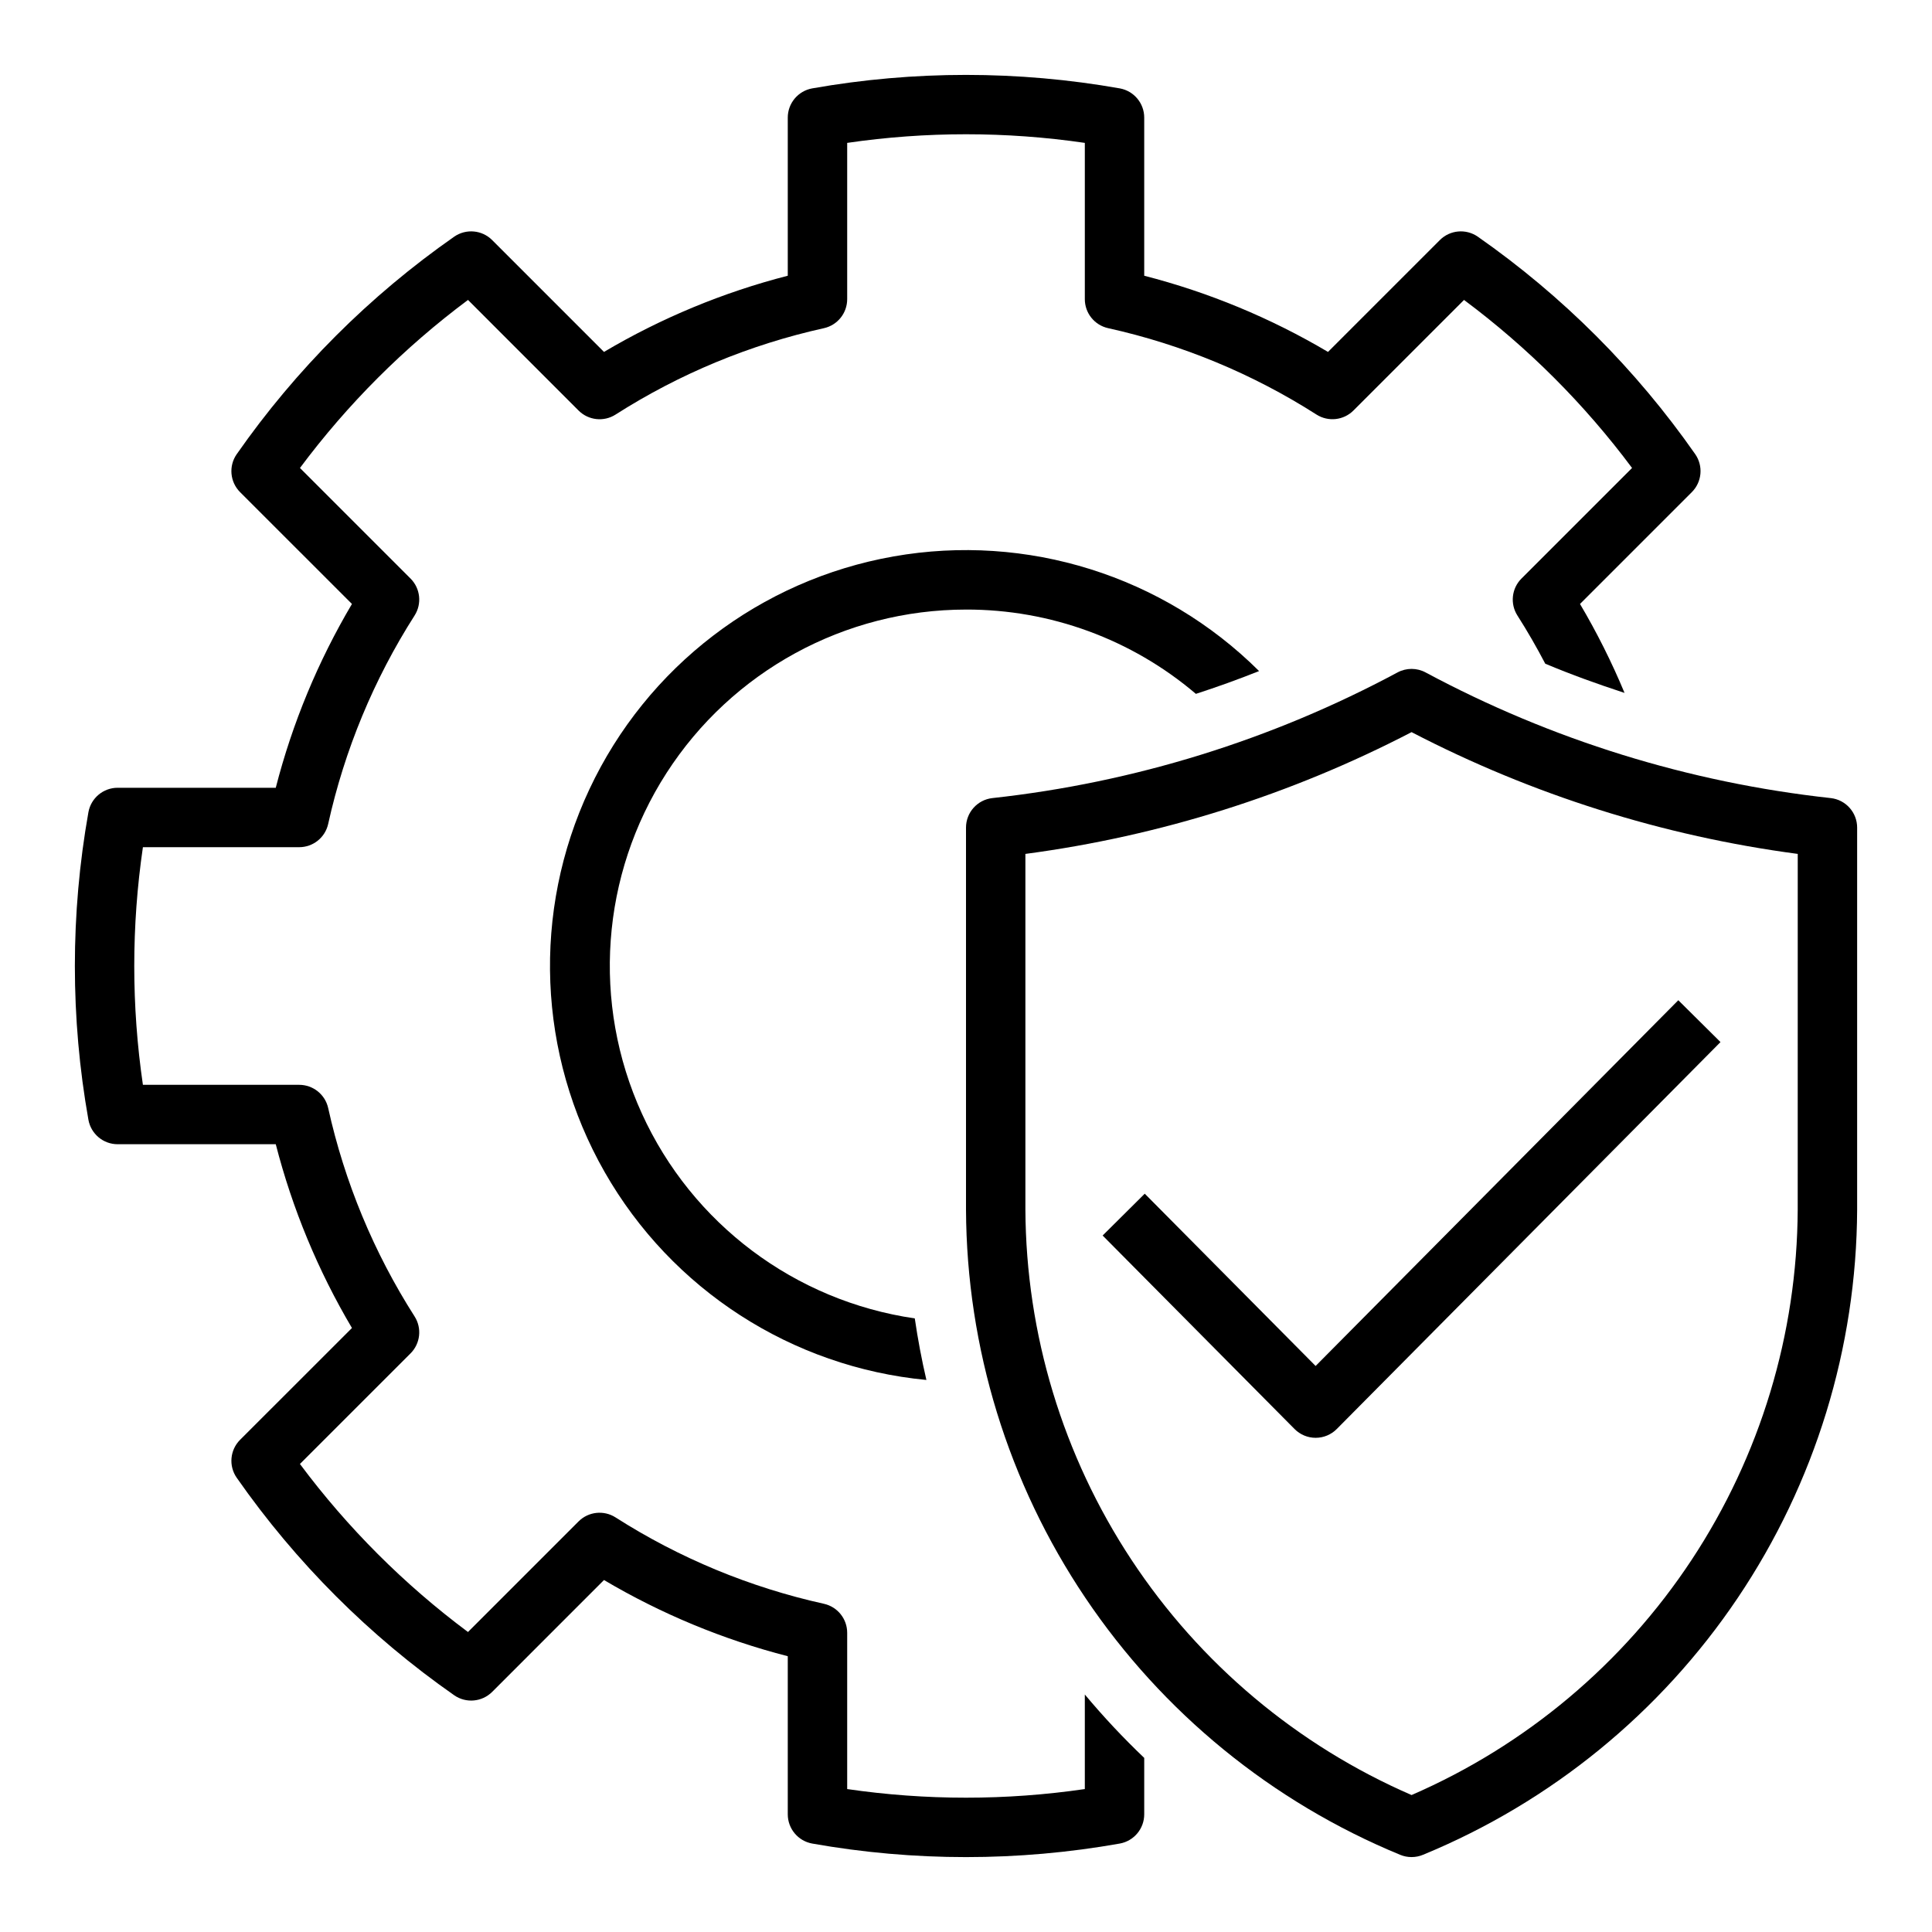
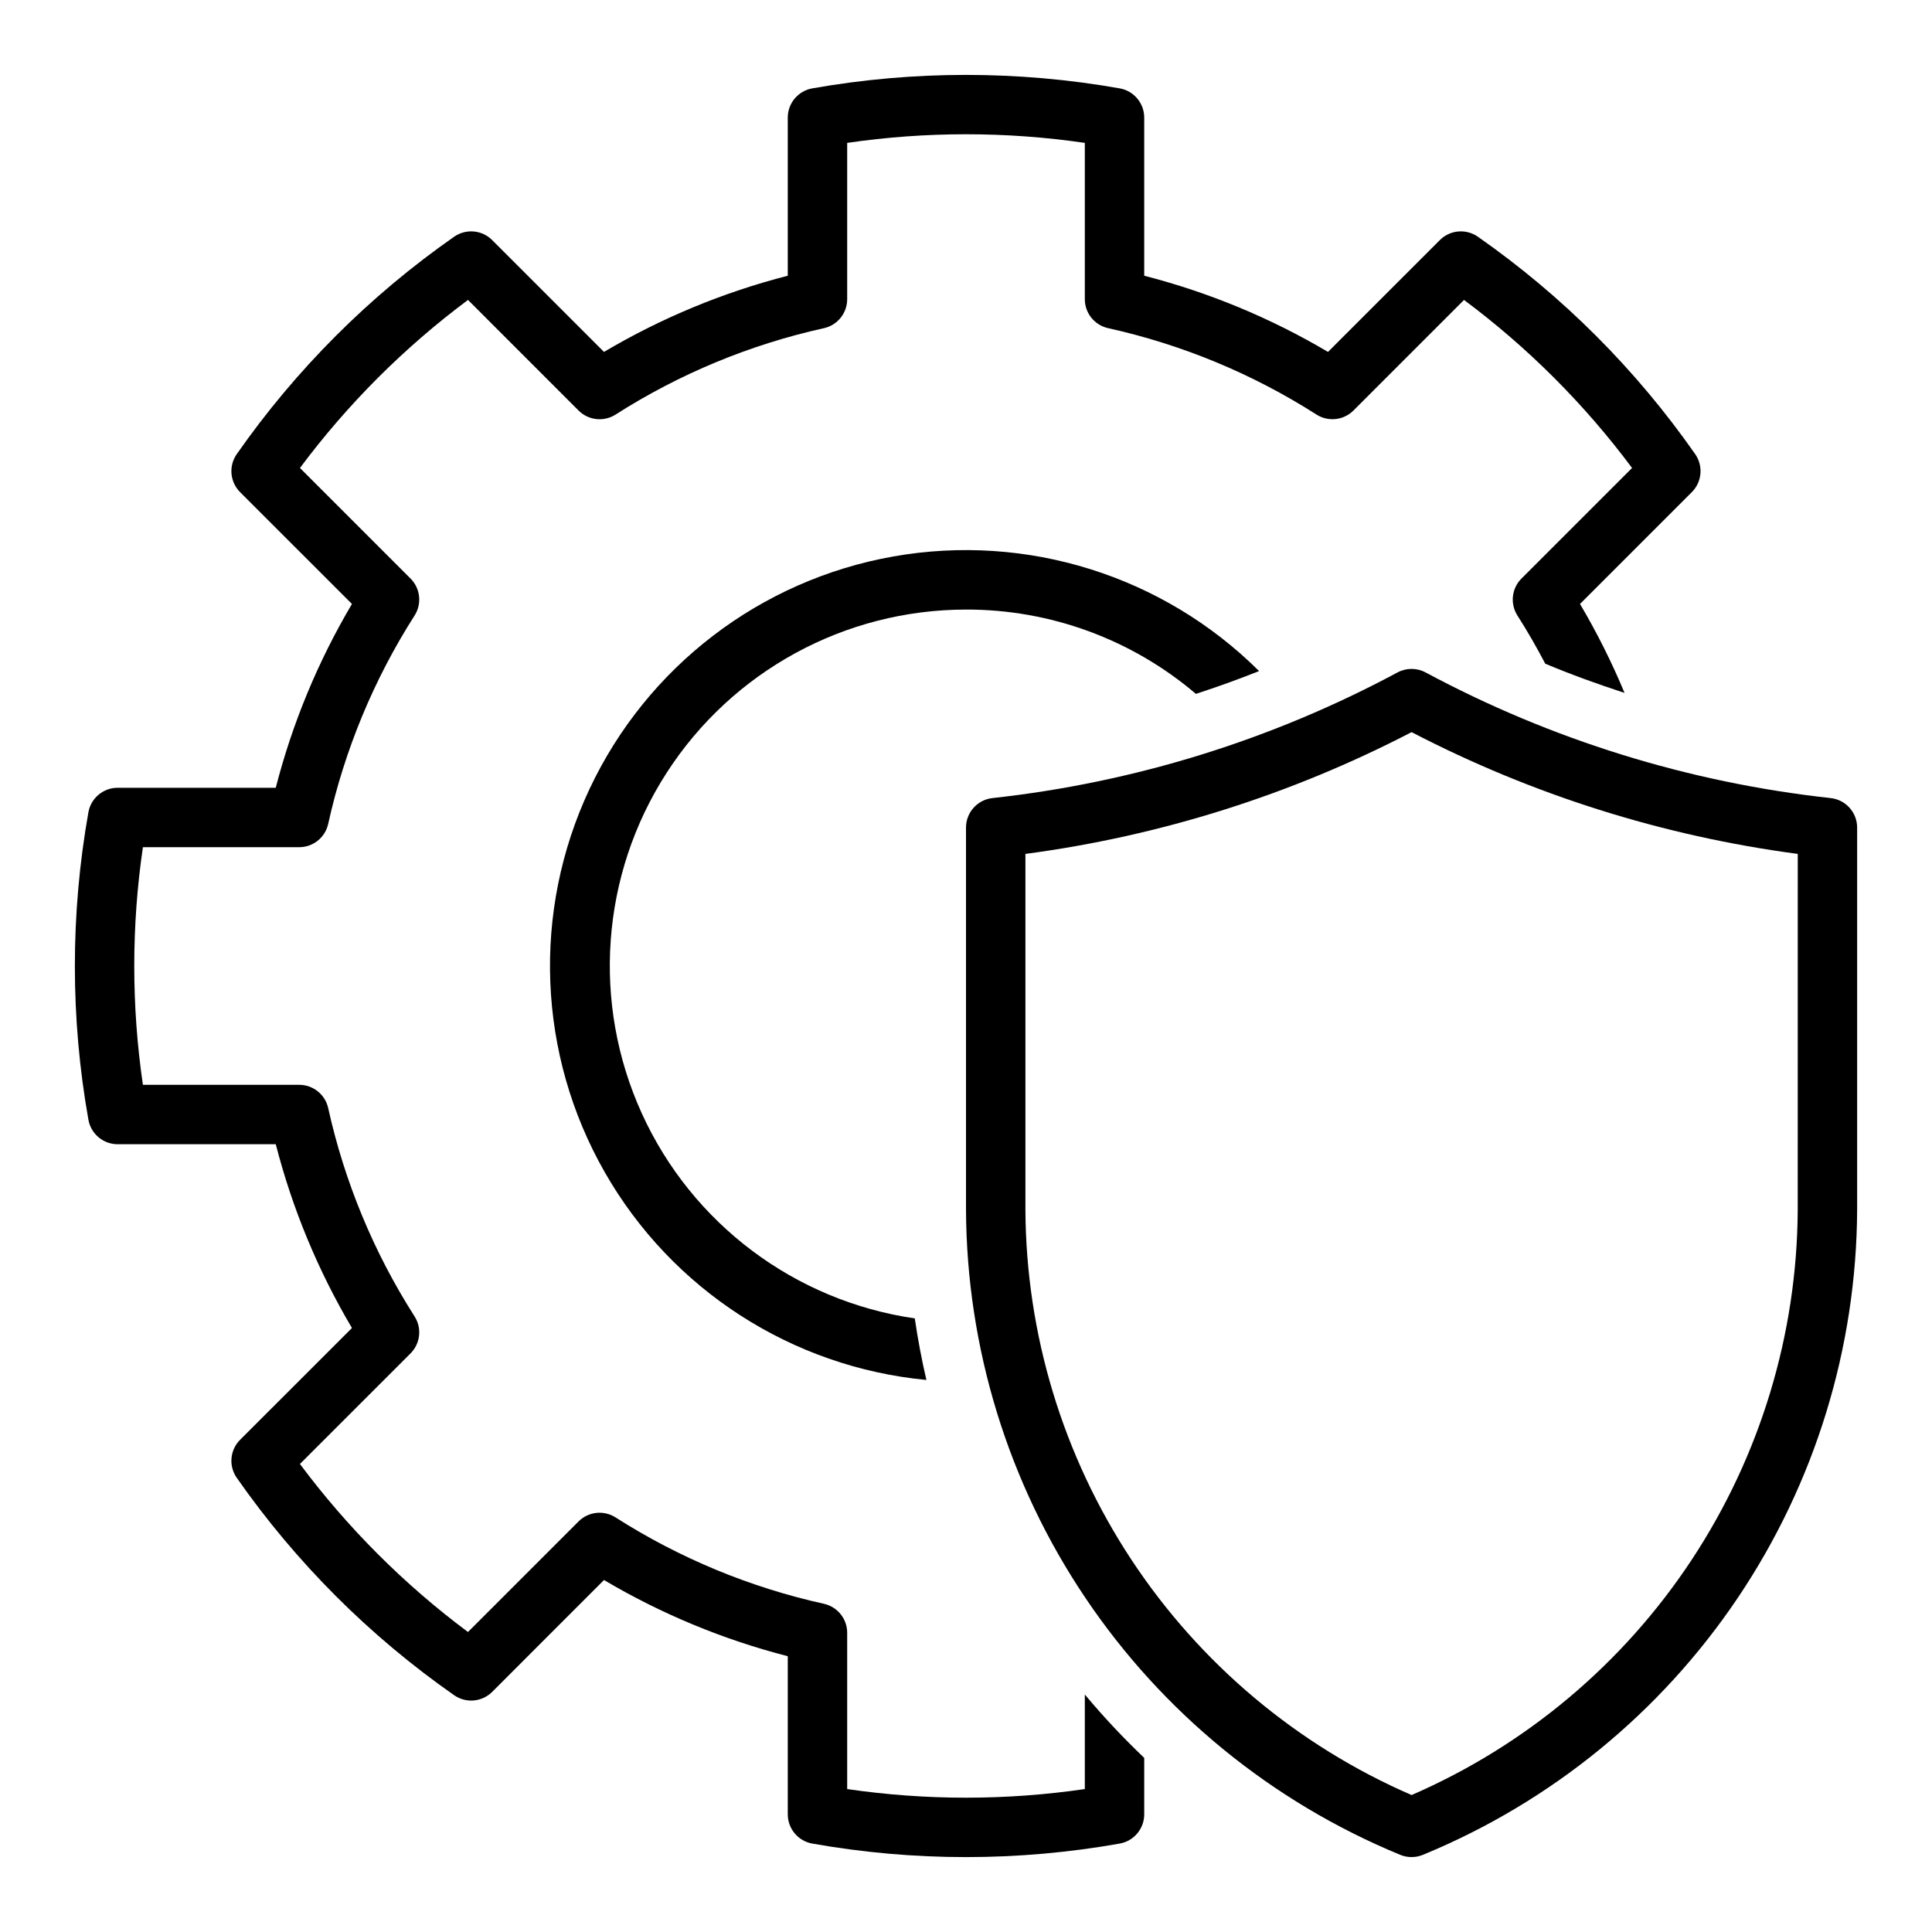
<svg xmlns="http://www.w3.org/2000/svg" fill="#000000" width="800px" height="800px" version="1.1" viewBox="144 144 512 512">
  <g>
    <path d="m431.49 618.12c-20.883 3.047-42.098 3.047-62.977 0v-41.414c0-3.691-2.562-6.883-6.164-7.684-19.613-4.344-38.309-12.094-55.238-22.902-3.113-1.977-7.184-1.531-9.793 1.082l-29.301 29.301v-0.004c-16.922-12.609-31.922-27.609-44.531-44.531l29.309-29.301c2.609-2.606 3.059-6.68 1.078-9.793-10.809-16.926-18.559-35.621-22.902-55.23-0.801-3.598-3.996-6.152-7.68-6.152h-41.418c-3.055-20.883-3.055-42.098 0-62.977h41.418c3.688 0 6.883-2.562 7.68-6.164 4.344-19.613 12.094-38.309 22.902-55.238 1.98-3.113 1.531-7.184-1.078-9.793l-29.301-29.301c12.609-16.922 27.609-31.922 44.531-44.531l29.301 29.309c2.609 2.609 6.68 3.059 9.793 1.078 16.926-10.809 35.621-18.559 55.23-22.902 3.602-0.801 6.164-3.996 6.164-7.688v-41.418c20.879-3.047 42.094-3.047 62.977 0v41.418c0 3.688 2.562 6.879 6.164 7.68 19.609 4.344 38.305 12.094 55.234 22.902 3.117 1.98 7.188 1.531 9.793-1.078l29.301-29.301c16.922 12.609 31.922 27.609 44.531 44.531l-29.305 29.301c-2.613 2.609-3.059 6.68-1.082 9.793 2.66 4.164 5.109 8.43 7.383 12.777 6.894 2.891 13.91 5.422 21.012 7.738-3.383-8.125-7.328-16-11.805-23.57l29.637-29.637c2.695-2.695 3.074-6.934 0.898-10.062-15.672-22.445-35.176-41.953-57.617-57.633-3.129-2.172-7.367-1.797-10.059 0.898l-29.641 29.641c-15.199-8.996-31.598-15.793-48.703-20.191v-41.906c0-3.809-2.734-7.074-6.488-7.746-26.953-4.762-54.535-4.762-81.488 0-3.754 0.672-6.484 3.938-6.488 7.746v41.906c-17.105 4.398-33.504 11.195-48.703 20.191l-29.637-29.641c-2.695-2.695-6.934-3.07-10.062-0.898-22.445 15.68-41.953 35.188-57.629 57.633-2.18 3.129-1.805 7.363 0.887 10.062l29.645 29.637h0.004c-8.996 15.203-15.797 31.602-20.191 48.711h-41.906c-3.809 0.004-7.074 2.734-7.746 6.488-4.785 26.953-4.785 54.539 0 81.488 0.672 3.754 3.938 6.488 7.746 6.488h41.906c4.398 17.105 11.195 33.504 20.191 48.703l-29.648 29.633c-2.691 2.695-3.066 6.934-0.887 10.059 15.676 22.445 35.184 41.957 57.629 57.633 3.129 2.176 7.363 1.801 10.062-0.891l29.637-29.645c15.199 8.992 31.598 15.793 48.703 20.191v41.902c0.004 3.812 2.734 7.074 6.488 7.746 26.953 4.785 54.539 4.785 81.488 0 3.754-0.672 6.488-3.934 6.488-7.746v-14.957c-5.562-5.297-10.82-10.906-15.742-16.801z" />
    <path d="m400 305.54c22.32-0.051 43.922 7.871 60.922 22.34 5.652-1.828 11.234-3.84 16.75-6.039-25.426-25.281-61.559-36.613-96.867-30.383-35.309 6.231-65.379 29.25-80.609 61.707-15.234 32.457-13.727 70.297 4.043 101.44 17.766 31.145 49.574 51.695 85.266 55.098-1.25-5.367-2.273-10.805-3.078-16.312-31.773-4.621-59.02-25.078-72.328-54.301-13.309-29.219-10.855-63.203 6.516-90.207 17.371-27.008 47.277-43.332 79.387-43.34z" />
-     <path d="m629.15 355.5c-37.586-4.117-74.031-15.422-107.35-33.297-2.324-1.25-5.121-1.25-7.445 0-33.32 17.875-69.766 29.18-107.35 33.297-3.988 0.441-7.004 3.812-7.004 7.828v101.22c0.156 36.668 11.164 72.473 31.633 102.9s49.484 54.113 83.391 68.082c1.953 0.82 4.156 0.82 6.109 0 33.906-13.969 62.922-37.656 83.395-68.082 20.469-30.426 31.473-66.23 31.633-102.9v-101.22c0-4.016-3.019-7.387-7.008-7.828zm-8.738 109.05c-0.156 33.004-9.918 65.246-28.09 92.797-18.172 27.551-43.969 49.219-74.246 62.359-30.273-13.141-56.07-34.809-74.242-62.359-18.172-27.551-27.934-59.793-28.094-92.797v-94.254c35.727-4.738 70.355-15.66 102.34-32.273 31.98 16.613 66.609 27.535 102.34 32.273z" />
-     <path d="m447.37 460.34-11.16 11.086 50.867 51.285c1.477 1.488 3.488 2.324 5.586 2.324 2.098 0 4.106-0.836 5.586-2.324l101.7-102.55-11.18-11.09-96.117 96.926z" />
+     <path d="m629.15 355.5c-37.586-4.117-74.031-15.422-107.35-33.297-2.324-1.25-5.121-1.25-7.445 0-33.32 17.875-69.766 29.18-107.35 33.297-3.988 0.441-7.004 3.812-7.004 7.828v101.22c0.156 36.668 11.164 72.473 31.633 102.9s49.484 54.113 83.391 68.082c1.953 0.82 4.156 0.82 6.109 0 33.906-13.969 62.922-37.656 83.395-68.082 20.469-30.426 31.473-66.23 31.633-102.9v-101.22c0-4.016-3.019-7.387-7.008-7.828m-8.738 109.05c-0.156 33.004-9.918 65.246-28.09 92.797-18.172 27.551-43.969 49.219-74.246 62.359-30.273-13.141-56.07-34.809-74.242-62.359-18.172-27.551-27.934-59.793-28.094-92.797v-94.254c35.727-4.738 70.355-15.66 102.34-32.273 31.98 16.613 66.609 27.535 102.34 32.273z" />
  </g>
</svg>